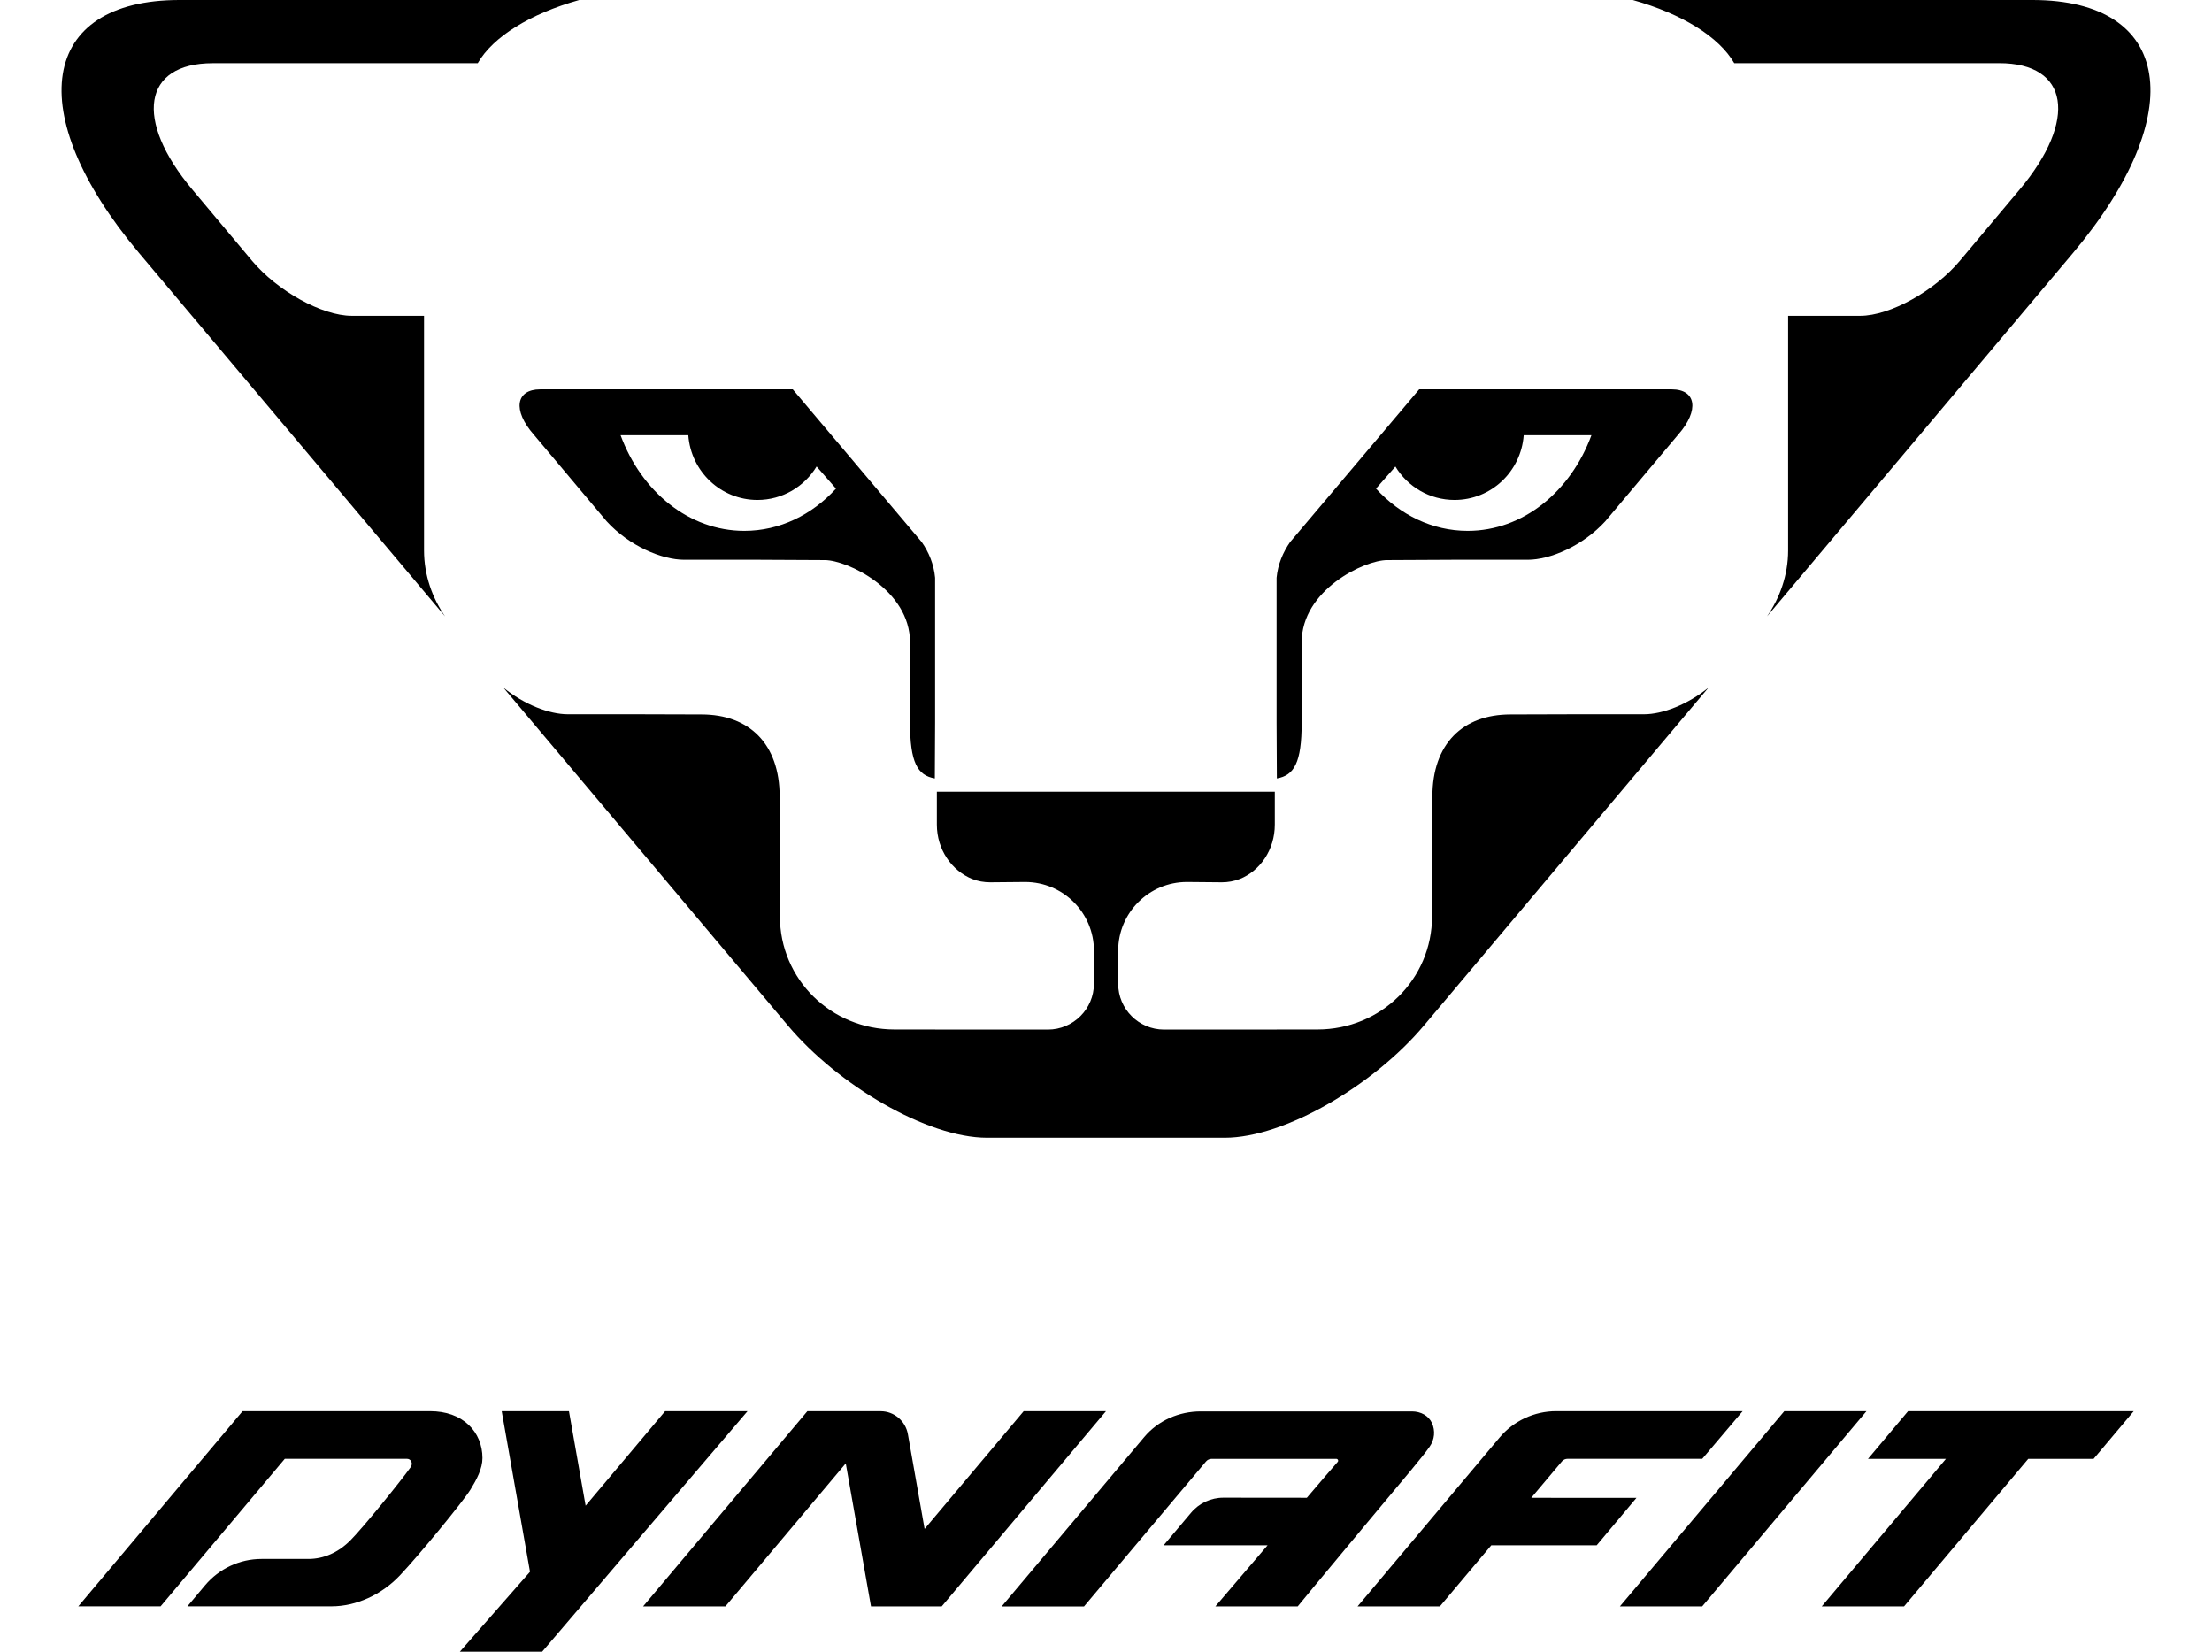
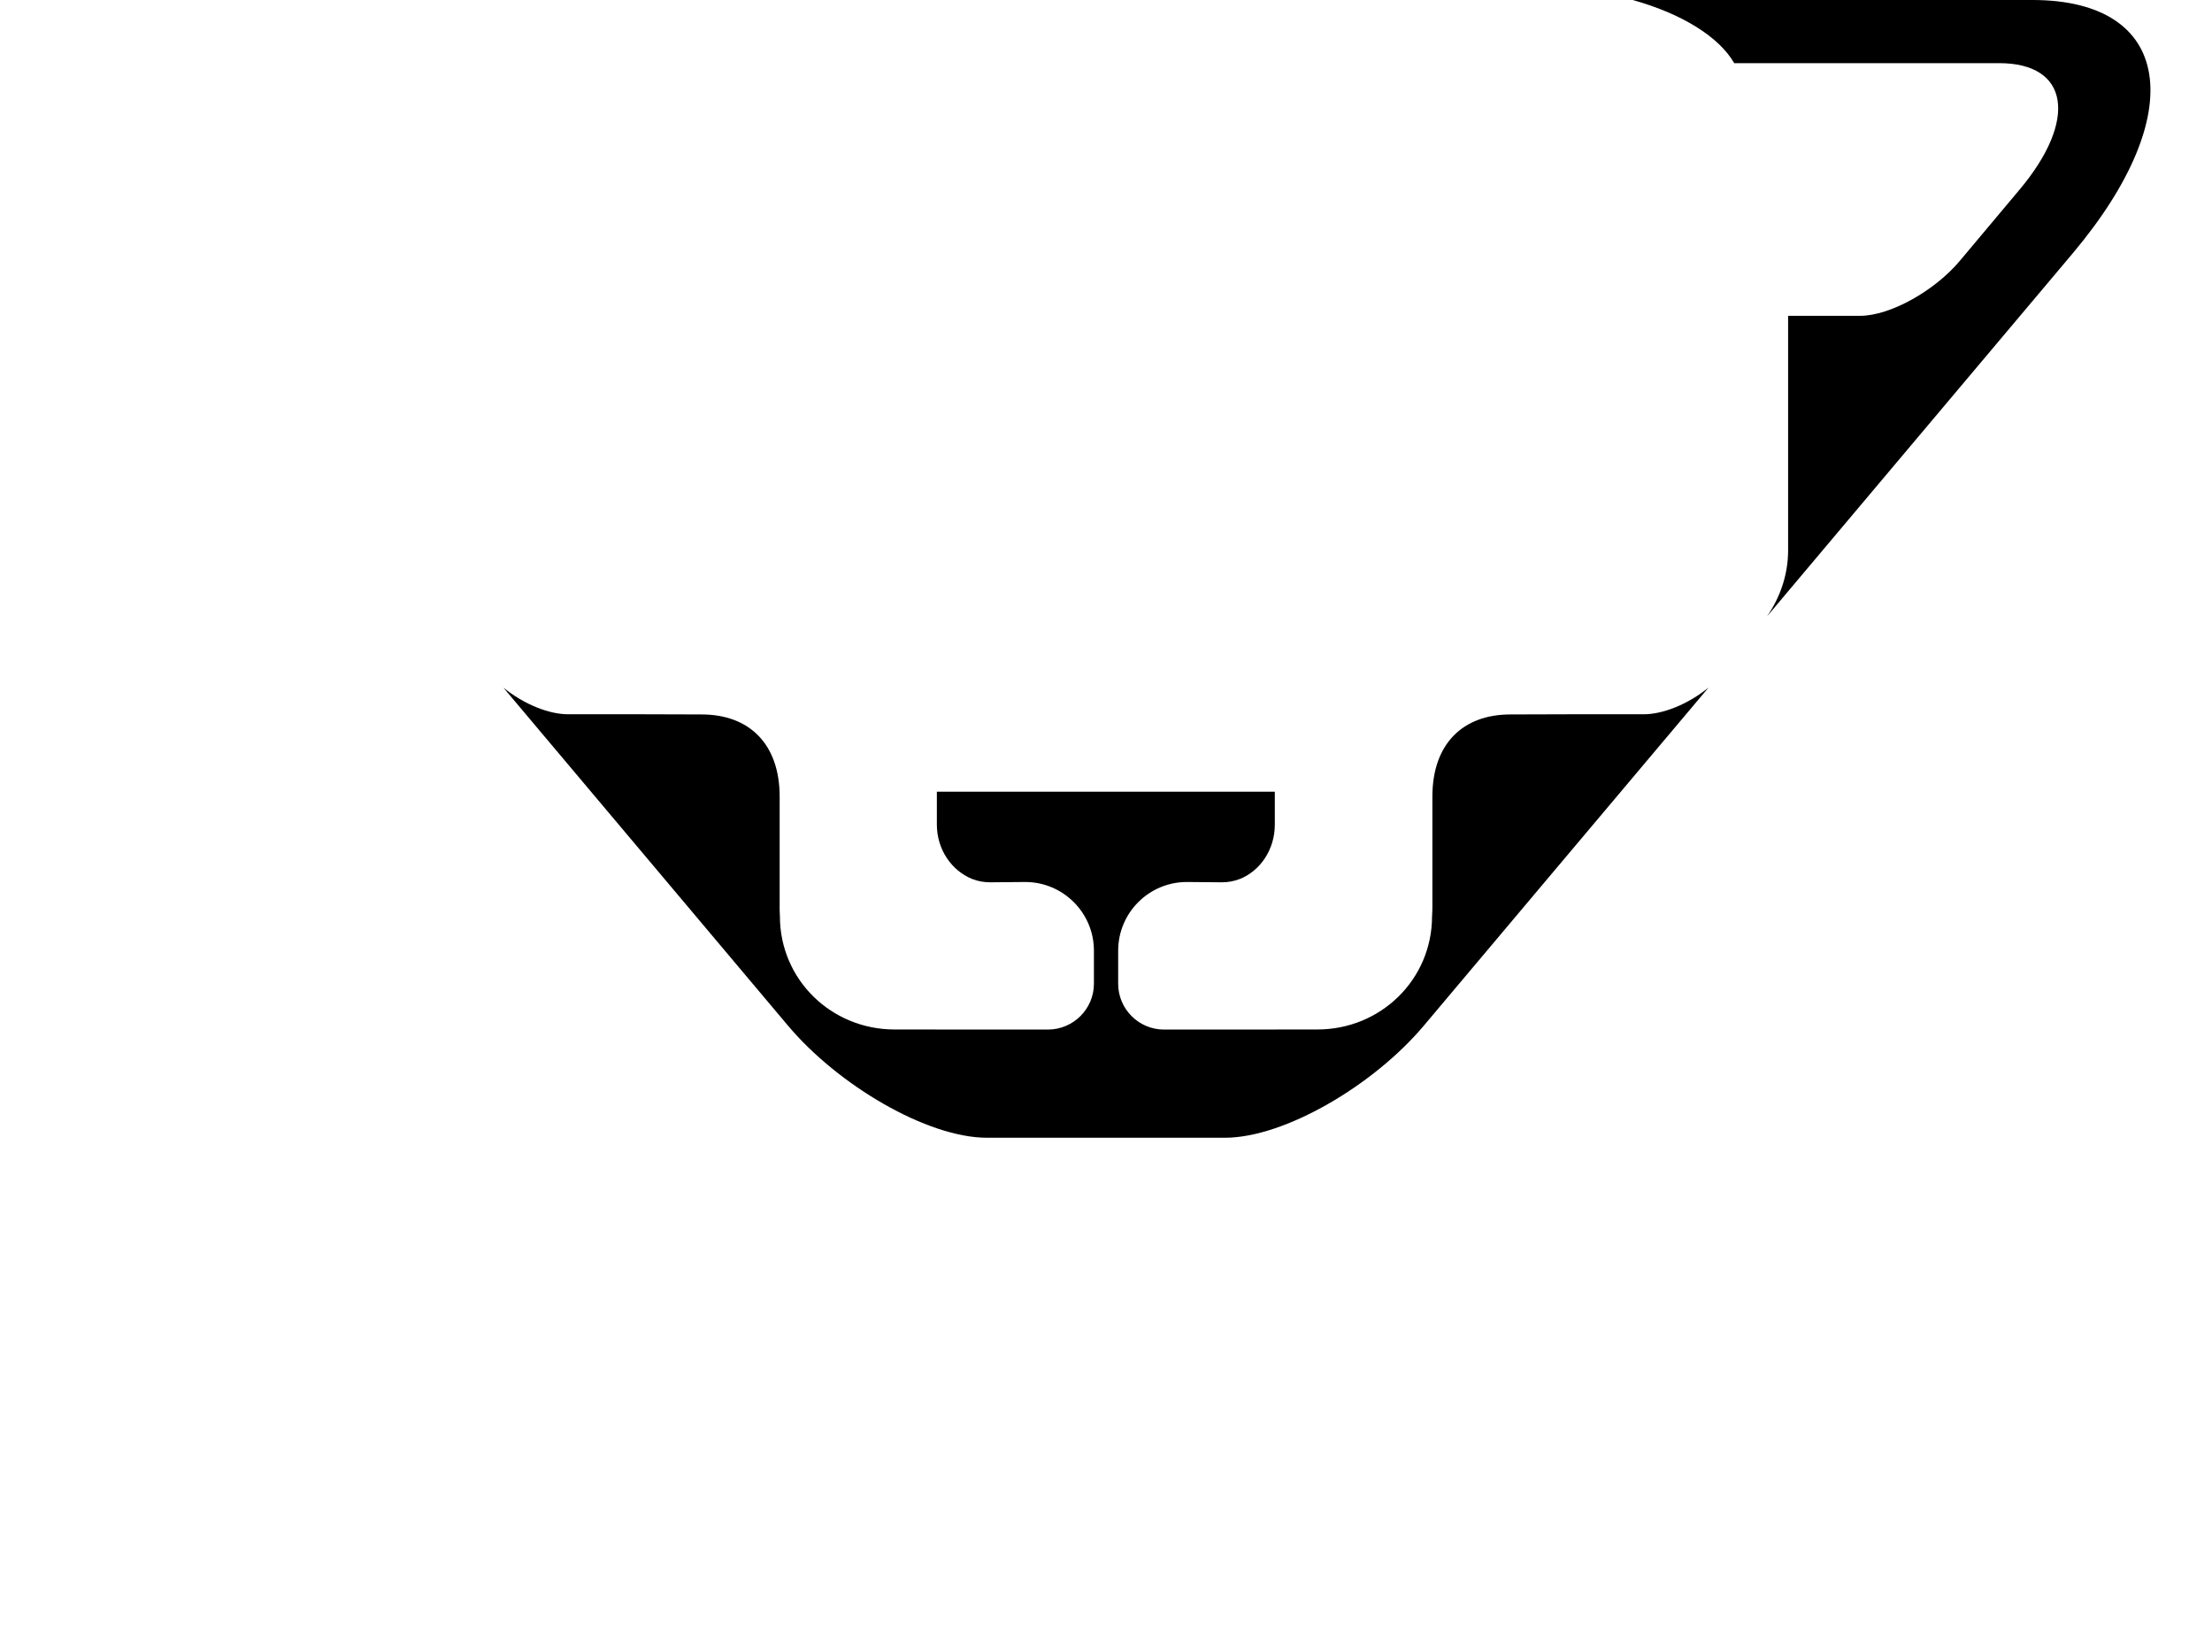
<svg xmlns="http://www.w3.org/2000/svg" width="600px" height="448px" viewBox="0 0 599 448" version="1.1">
  <g id="surface1">
-     <path style=" stroke:none;fill-rule:nonzero;fill:rgb(0%,0%,0%);fill-opacity:1;" d="M 517.051 382.773 L 506.191 395.691 L 527.336 395.691 L 493.648 435.707 L 515.973 435.707 L 549.66 395.691 L 567.387 395.691 L 578.262 382.773 Z M 483.48 382.773 L 438.895 435.707 L 461.219 435.707 L 505.766 382.773 Z M 238.379 382.773 L 218.492 382.773 L 173.941 435.707 L 196.266 435.707 L 228.91 396.926 L 235.754 435.707 L 254.941 435.707 L 299.488 382.773 L 277.164 382.773 L 250.293 414.695 L 245.762 389.008 C 245.133 385.426 242.02 382.773 238.379 382.773 Z M 179.906 382.773 L 158.348 408.398 L 153.828 382.773 L 135.586 382.773 L 143.258 426.32 L 124.234 448 L 146.559 448 L 202.258 382.773 Z M 322.516 410.371 L 315.133 419.133 L 343.332 419.133 C 335.949 427.766 329.168 435.707 329.168 435.707 L 351.504 435.707 C 351.504 435.707 356.555 429.512 369.133 414.457 C 381.828 399.273 385.141 395.418 387.277 392.402 C 388.645 390.465 388.871 388.039 387.891 385.93 C 387 384.02 384.93 382.824 382.469 382.824 L 325.227 382.824 C 319.324 382.824 313.688 385.25 309.883 389.762 L 271.199 435.723 L 293.535 435.723 L 326.621 396.41 C 326.996 395.957 327.562 395.691 328.152 395.691 L 361.965 395.691 C 362.391 395.691 362.629 396.207 362.34 396.523 C 360.758 398.332 357.934 401.586 353.98 406.25 L 331.391 406.227 C 327.953 406.211 324.699 407.734 322.516 410.371 Z M 50.332 435.695 L 89.43 435.695 C 96.074 435.695 102.992 432.566 107.949 427.324 C 113.137 421.848 125.152 407.23 127.137 403.988 C 128.805 401.262 130.363 398.344 130.363 395.469 C 130.363 391.961 129.043 388.781 126.66 386.508 C 124.086 384.055 120.457 382.762 116.137 382.762 L 65.297 382.762 L 20.738 435.695 L 43.062 435.695 L 76.75 395.68 L 109.883 395.68 C 110.387 395.68 110.84 395.945 111.062 396.41 C 111.301 396.914 111.227 397.465 110.863 397.992 C 108.102 401.875 97.957 414.367 94.555 417.789 C 91.238 421.117 87.297 422.84 83.152 422.84 L 70.422 422.84 C 64.52 422.84 58.922 425.48 55.117 429.992 Z M 406.285 389.875 L 367.738 435.707 L 390.062 435.707 L 404.012 419.133 L 432.602 419.133 L 443.387 406.273 L 414.848 406.262 L 423.172 396.371 C 423.551 395.918 424.117 395.68 424.707 395.68 L 461.23 395.68 L 472.191 382.762 L 421.578 382.762 C 415.691 382.773 410.09 385.363 406.285 389.875 Z M 48.184 0 C 10.293 0 5.359 30.664 37.148 68.543 L 120.23 167.199 C 116.789 162.25 114.516 156.039 114.516 149.305 L 114.516 85.66 L 94.918 85.66 C 86.805 85.66 74.691 78.863 67.871 70.742 L 51.688 51.441 C 35.793 32.5 38.266 17.141 57.199 17.141 L 129.082 17.141 C 133.211 9.98 143.23 3.758 156.605 0 Z M 144.273 117.871 L 164.062 141.41 C 170.164 148.074 179.004 151.832 185.105 151.832 L 205.785 151.832 L 223.211 151.918 C 229.289 151.918 246.34 159.938 246.34 174.238 L 246.34 196.043 C 246.34 206.828 248.359 210.32 253.07 211.137 L 253.145 196.043 L 253.145 156.707 C 252.793 153 251.438 149.781 249.516 147.027 L 214.535 105.605 L 146.043 105.605 C 139.414 105.605 138.461 111.25 144.273 117.871 Z M 186.199 118.047 C 186.926 127.902 195.051 135.605 204.957 135.605 C 211.734 135.605 217.688 131.984 221 126.531 L 226.262 132.527 C 219.734 139.652 211.008 143.988 201.402 143.988 C 186.359 143.988 173.453 133.305 167.828 118.047 Z M 186.199 118.047 " />
    <path style=" stroke:none;fill-rule:nonzero;fill:rgb(0%,0%,0%);fill-opacity:1;" d="M 426.613 193.73 L 409.199 193.781 C 396.266 193.781 388.031 201.773 388.031 216.074 L 388.031 245.574 C 388.031 246.426 388.031 247.281 387.941 248.512 C 387.941 265.668 374.02 279.23 356.855 279.23 L 330.75 279.254 L 315.23 279.254 C 308.375 279.254 302.801 273.672 302.801 266.812 L 302.801 257.863 C 302.801 247.582 311.141 239.227 321.449 239.227 L 330.914 239.312 C 332.598 239.312 334.23 239.012 335.723 238.434 L 335.75 238.434 C 341.336 236.211 345.289 230.465 345.289 223.668 L 345.289 214.73 L 253.621 214.73 L 253.621 223.668 C 253.621 230.453 257.664 236.195 263.25 238.434 L 263.277 238.434 C 264.77 239.023 266.402 239.312 268.086 239.312 L 277.566 239.227 C 287.875 239.227 296.223 247.582 296.223 257.863 L 296.223 266.812 C 296.223 273.672 290.609 279.254 283.754 279.254 L 268.234 279.254 L 242.133 279.23 C 224.969 279.23 211.047 265.68 211.047 248.512 C 210.957 247.281 210.98 246.426 210.98 245.574 L 210.98 216.074 C 210.98 201.773 202.723 193.781 189.789 193.781 L 172.348 193.73 L 153.539 193.73 C 148.504 193.73 141.727 191.129 136.039 186.504 L 179.758 238.422 L 213.18 278.121 C 226.801 294.348 251.012 308.598 267.23 308.598 L 331.719 308.598 C 347.953 308.598 372.16 294.336 385.781 278.109 L 419.207 238.41 L 462.926 186.504 C 457.227 191.129 450.457 193.73 445.422 193.73 Z M 550.816 0 L 442.395 0 C 455.77 3.758 465.773 9.98 469.906 17.129 L 541.789 17.129 C 560.723 17.129 563.195 32.5 547.301 51.441 L 531.113 70.73 C 524.309 78.863 512.195 85.66 504.07 85.66 L 484.52 85.66 L 484.52 149.305 C 484.52 156.039 482.234 162.234 478.797 167.188 L 561.863 68.543 C 593.641 30.664 588.695 0 550.816 0 Z M 550.816 0 " />
-     <path style=" stroke:none;fill-rule:nonzero;fill:rgb(0%,0%,0%);fill-opacity:1;" d="M 352.574 196.043 L 352.574 174.238 C 352.574 159.938 369.66 151.918 375.738 151.918 L 393.203 151.832 L 413.883 151.832 C 419.984 151.832 428.836 148.059 434.926 141.398 L 454.715 117.871 C 460.527 111.238 459.574 105.605 452.93 105.605 L 384.453 105.605 L 349.434 147.027 C 347.527 149.781 346.121 153 345.77 156.707 L 345.77 196.043 L 345.844 211.137 C 350.551 210.32 352.574 206.828 352.574 196.043 Z M 378 126.543 C 381.301 132 387.266 135.605 394.043 135.605 C 403.965 135.605 412.074 127.902 412.801 118.047 L 431.172 118.047 C 425.547 133.305 412.641 143.988 397.598 143.988 C 388.004 143.988 379.266 139.652 372.738 132.527 Z M 378 126.543 " />
  </g>
</svg>